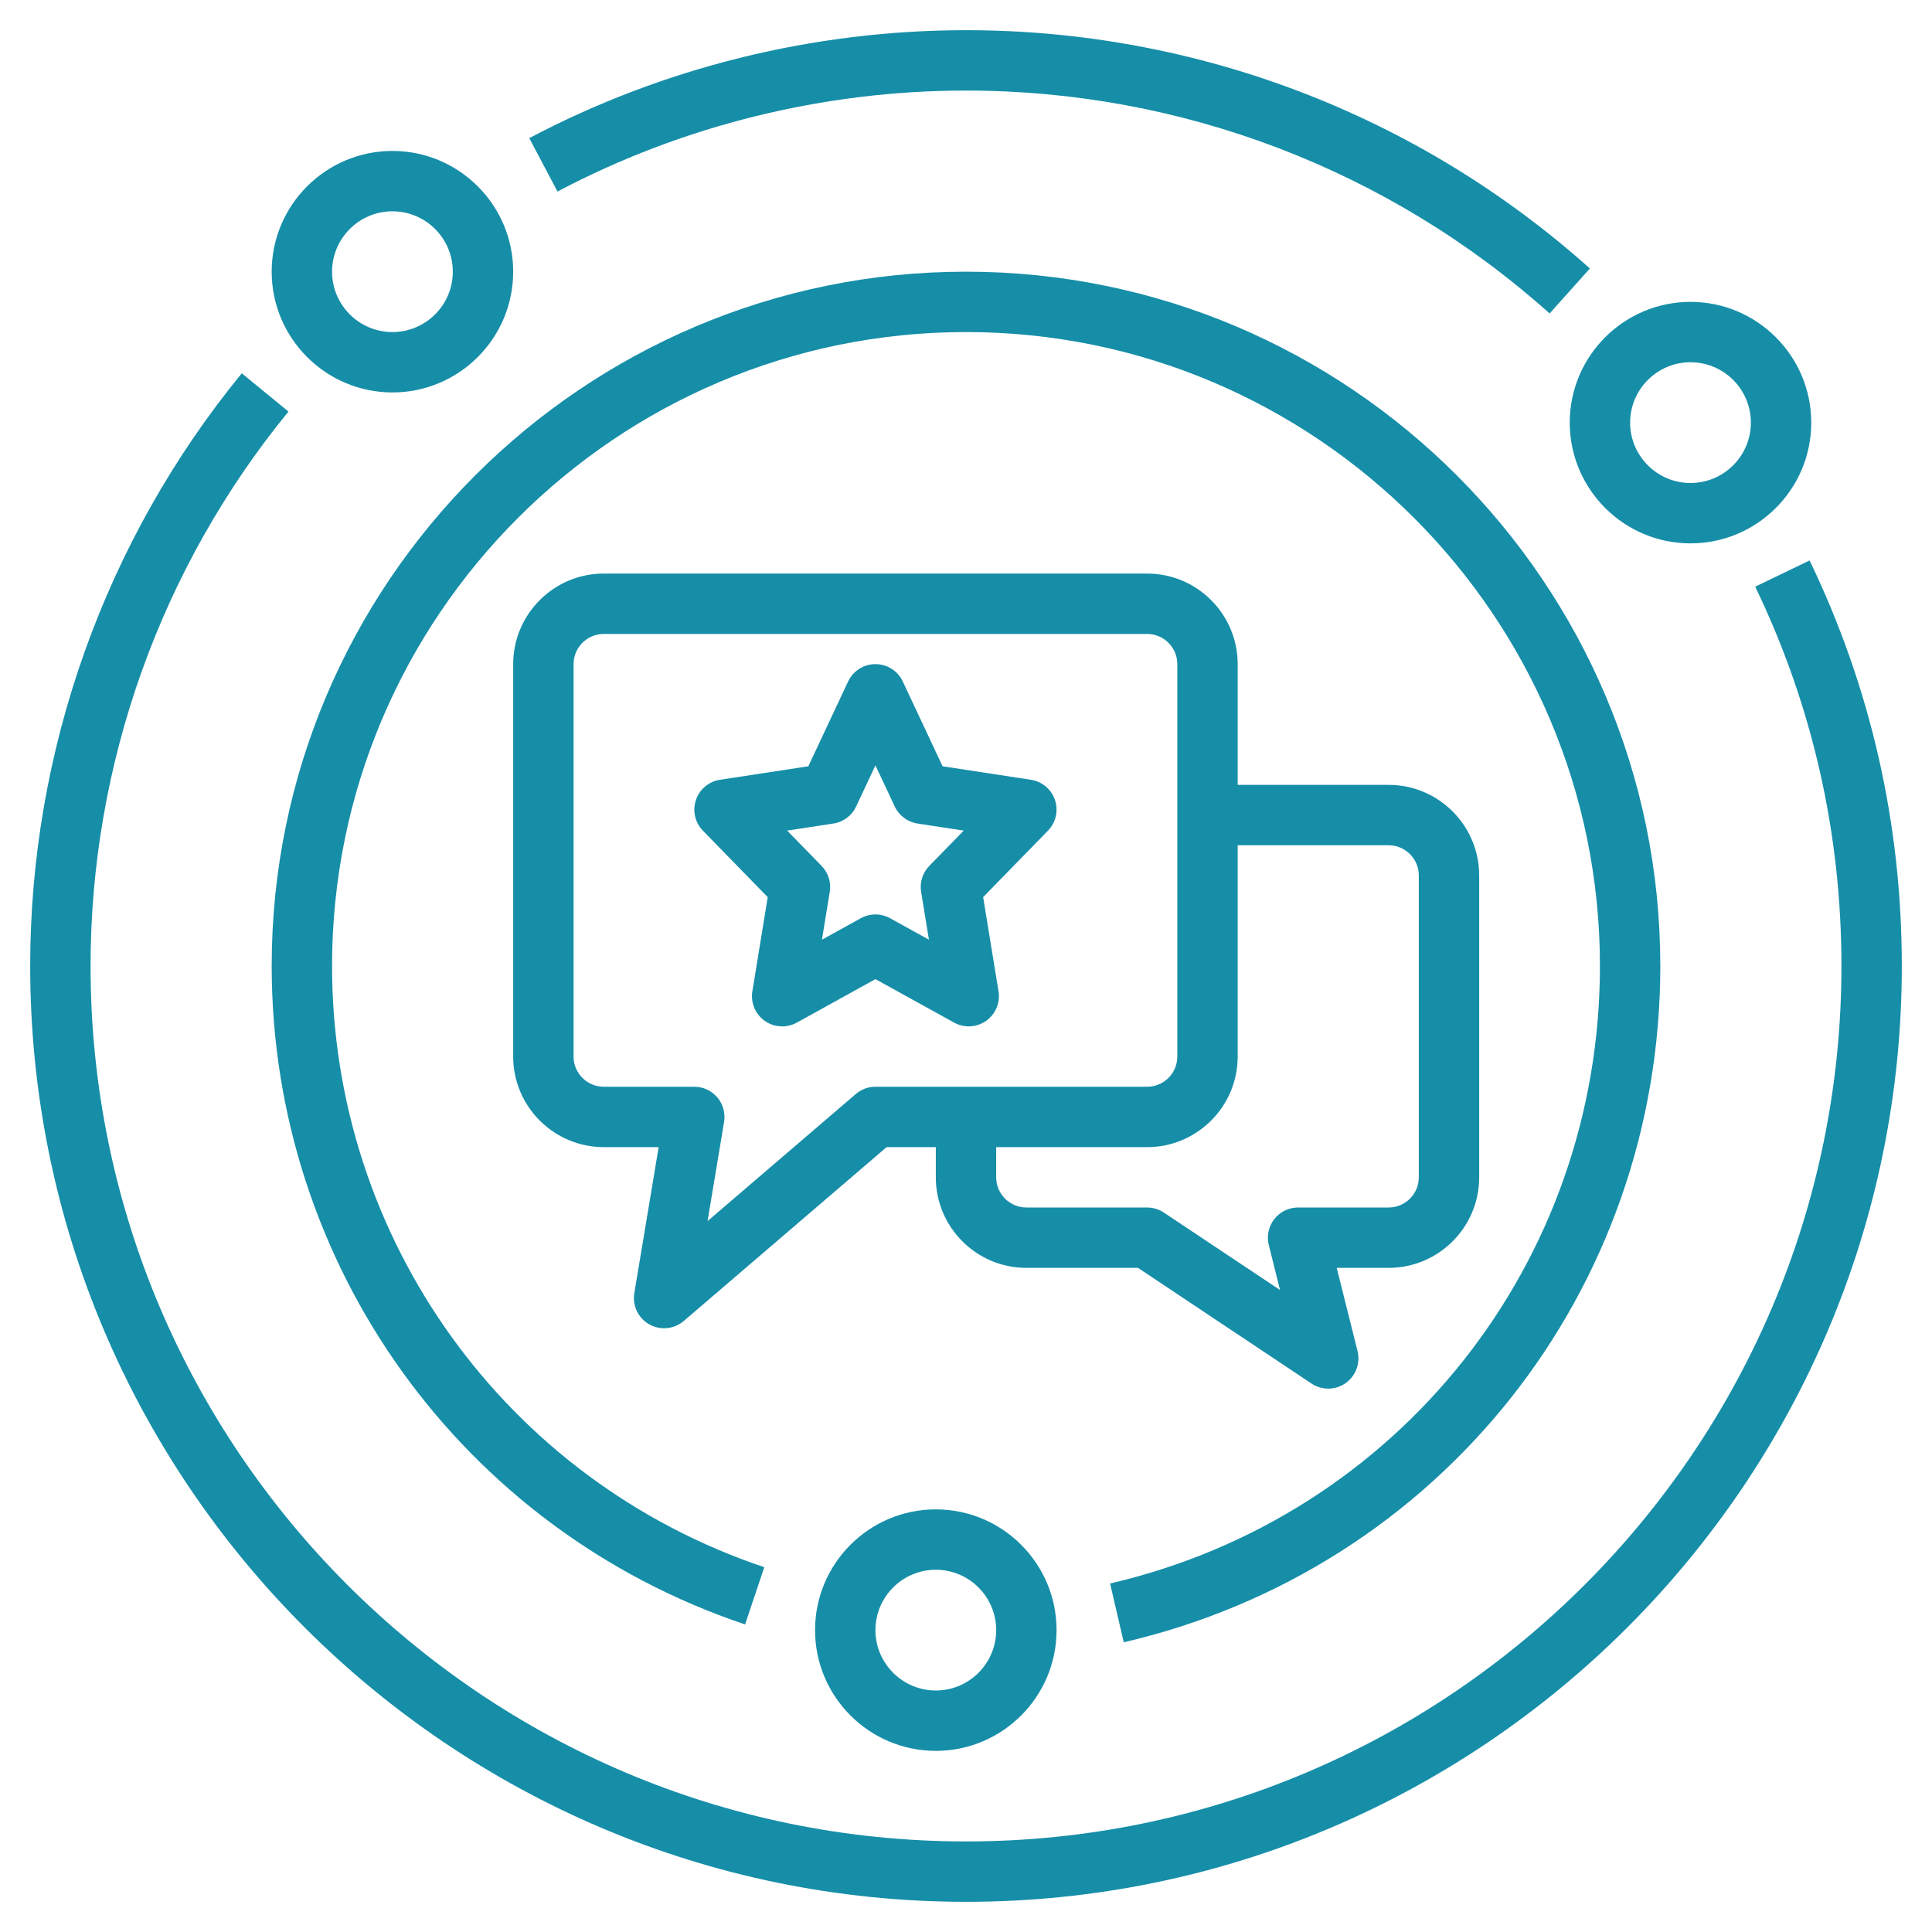
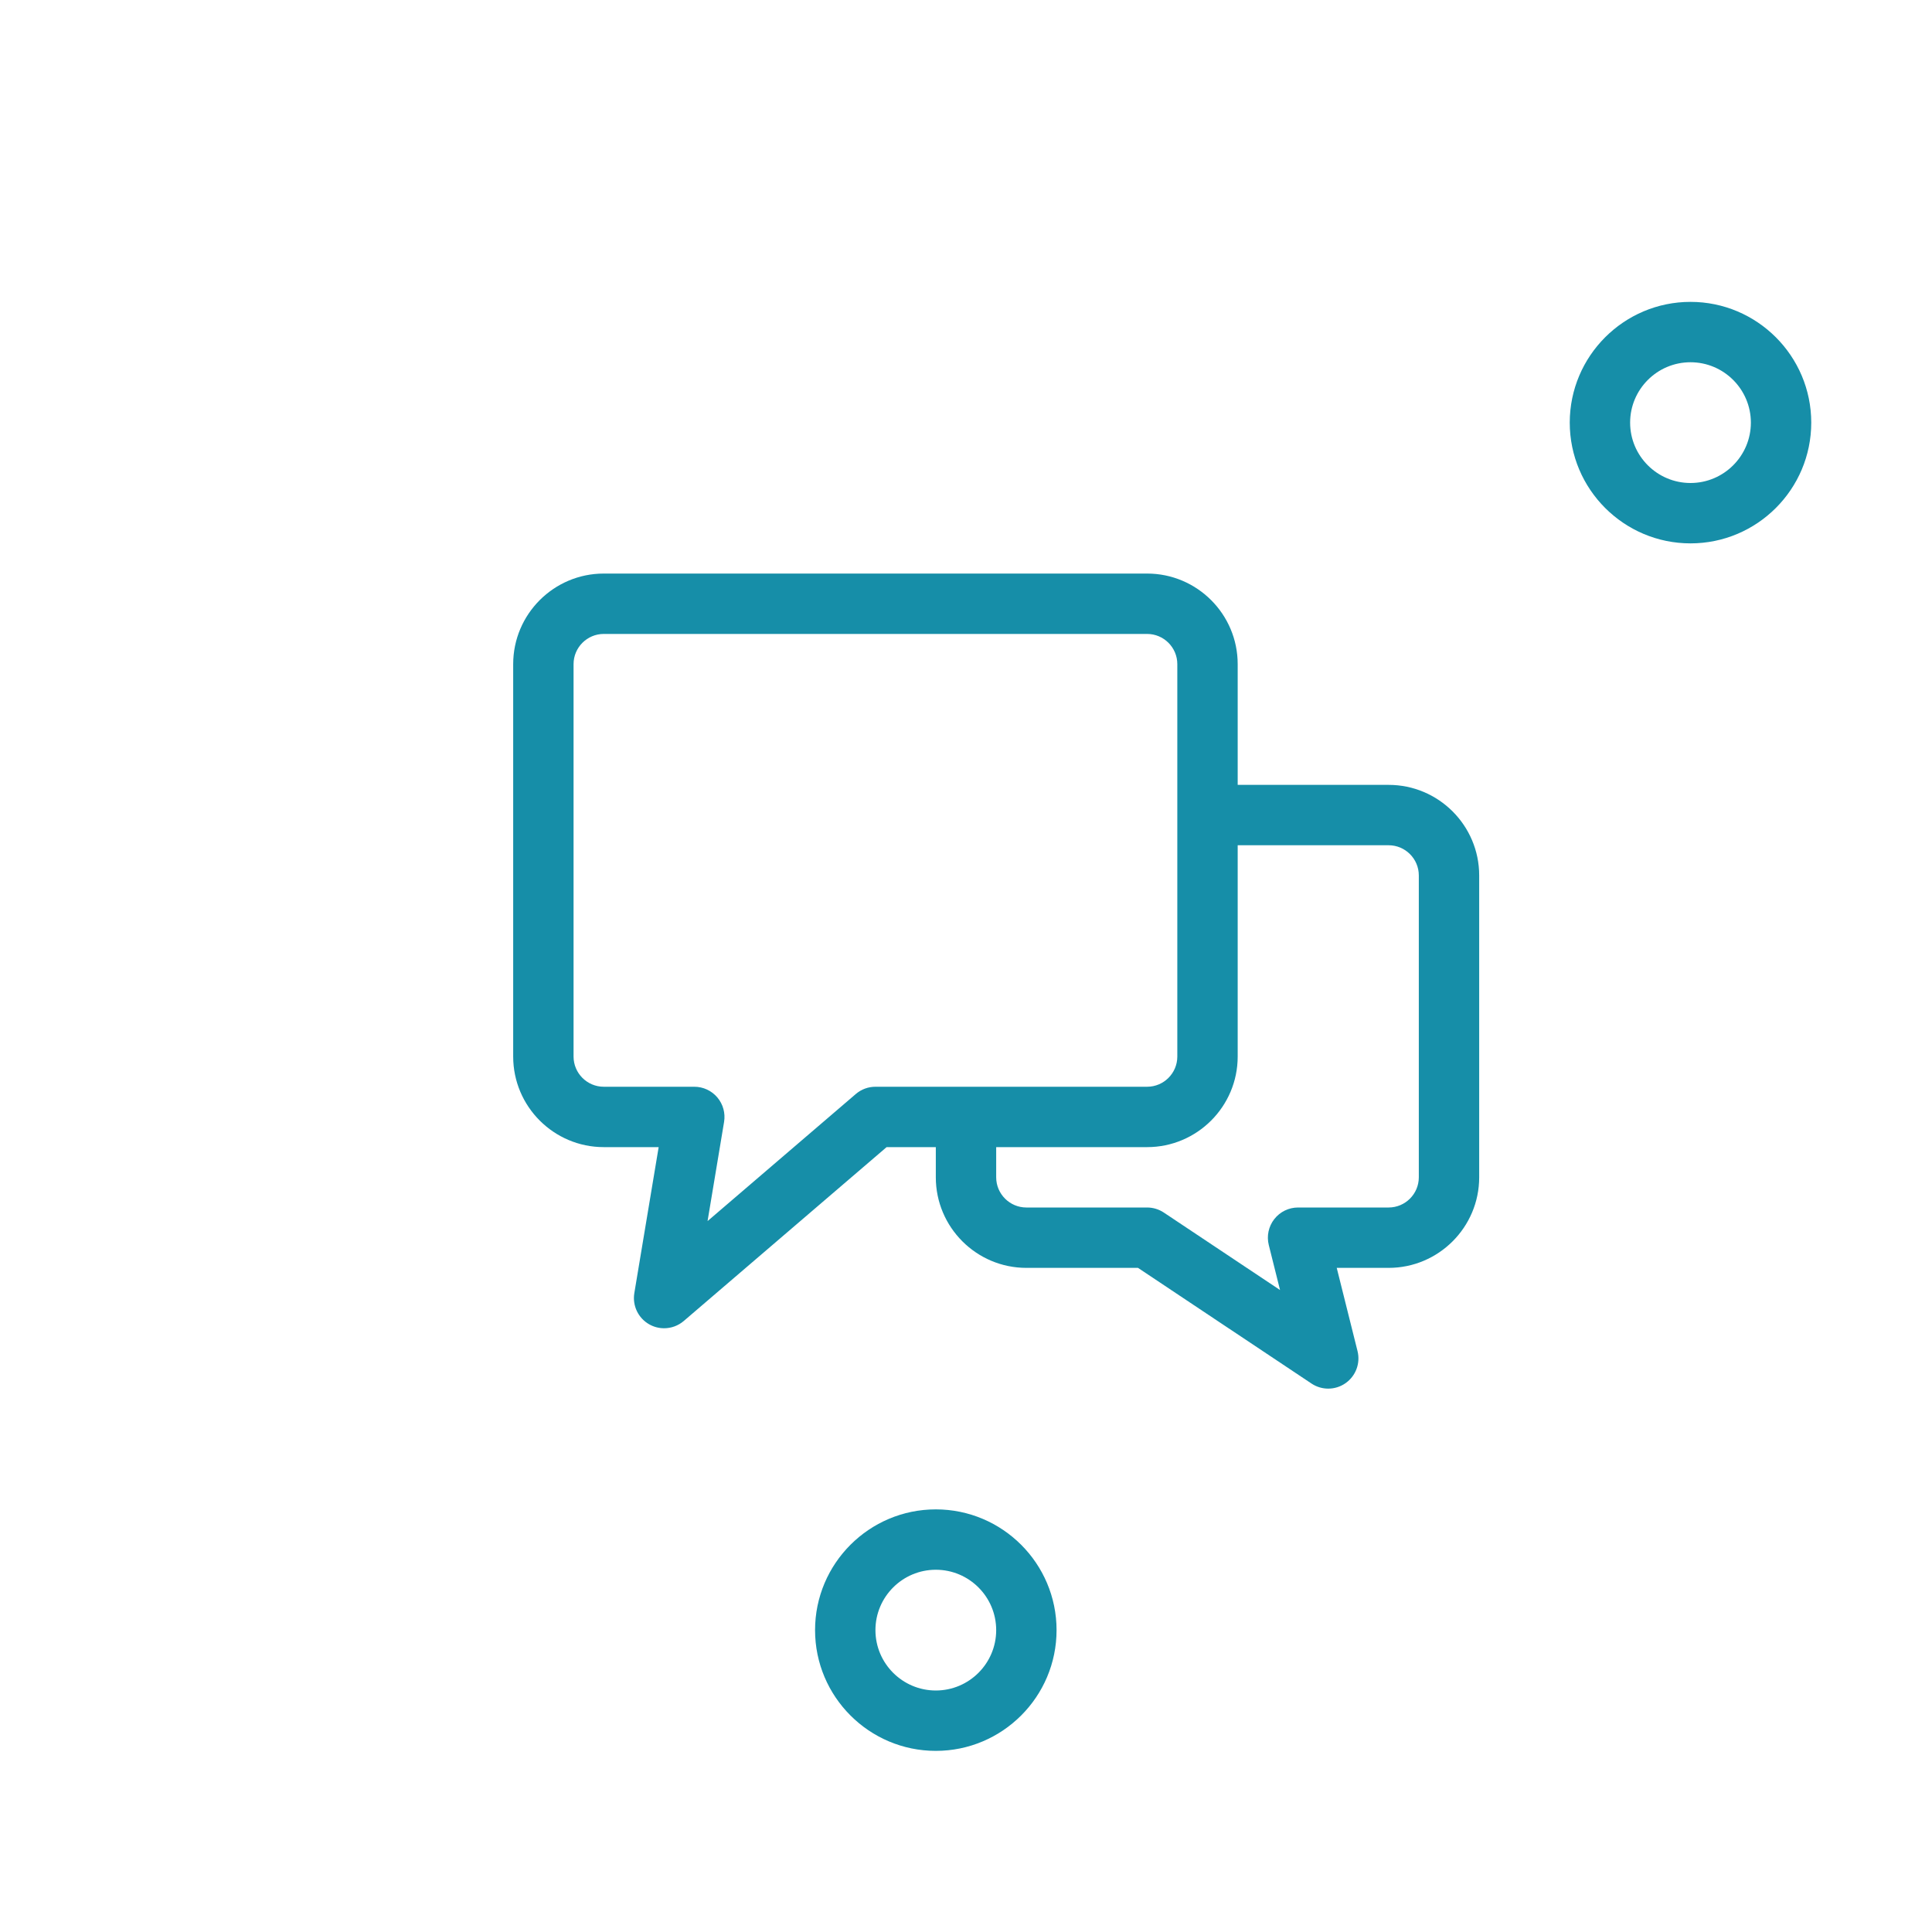
<svg xmlns="http://www.w3.org/2000/svg" height="100px" width="100px" fill="#168ea8" version="1.1" x="0px" y="0px" viewBox="0 0 64 64" style="enable-background:new 0 0 64 64;" xml:space="preserve">
-   <path d="M34.151,25.831l-2.927-0.447l-1.318-2.809C29.741,22.224,29.388,22,29,22s-0.741,0.224-0.905,0.575l-1.318,2.809  l-2.927,0.447c-0.371,0.057-0.678,0.316-0.797,0.671s-0.029,0.748,0.232,1.016l2.147,2.201l-0.509,3.12  c-0.062,0.378,0.098,0.758,0.411,0.979c0.314,0.22,0.725,0.243,1.06,0.058L29,32.435l2.606,1.44C31.758,33.958,31.924,34,32.09,34  c0.202,0,0.404-0.062,0.576-0.183c0.313-0.221,0.473-0.601,0.411-0.979l-0.509-3.12l2.147-2.201c0.262-0.268,0.352-0.66,0.232-1.016  S34.521,25.888,34.151,25.831z M30.784,28.684c-0.222,0.227-0.322,0.546-0.271,0.859l0.259,1.586l-1.288-0.712  c-0.151-0.083-0.317-0.125-0.484-0.125s-0.333,0.042-0.484,0.125l-1.288,0.712l0.259-1.586c0.051-0.313-0.049-0.632-0.271-0.859  l-1.141-1.169l1.531-0.234c0.33-0.051,0.613-0.262,0.754-0.564L29,25.354l0.64,1.363c0.142,0.302,0.425,0.513,0.754,0.564  l1.531,0.234L30.784,28.684z" />
  <path d="M43.445,45.832C43.613,45.944,43.807,46,44,46c0.202,0,0.403-0.061,0.576-0.183c0.337-0.238,0.494-0.659,0.394-1.06  L44.281,42H46c1.654,0,3-1.346,3-3V29c0-1.654-1.346-3-3-3h-5v-4c0-1.654-1.346-3-3-3H20c-1.654,0-3,1.346-3,3v13  c0,1.654,1.346,3,3,3h1.819l-0.806,4.835c-0.069,0.415,0.128,0.829,0.495,1.036C21.662,43.958,21.832,44,22,44  c0.233,0,0.465-0.082,0.651-0.241L29.37,38H31v1c0,1.654,1.346,3,3,3h3.697L43.445,45.832z M29,36c-0.239,0-0.47,0.085-0.651,0.241  l-4.91,4.209l0.547-3.285c0.048-0.29-0.033-0.586-0.223-0.811C23.573,36.129,23.294,36,23,36h-3c-0.551,0-1-0.449-1-1V22  c0-0.551,0.449-1,1-1h18c0.551,0,1,0.449,1,1v13c0,0.551-0.449,1-1,1H29z M33,39v-1h5c1.654,0,3-1.346,3-3v-7h5c0.551,0,1,0.449,1,1  v10c0,0.551-0.449,1-1,1h-3c-0.308,0-0.599,0.142-0.788,0.385s-0.257,0.559-0.182,0.858l0.373,1.491l-3.848-2.565  C38.391,40.059,38.197,40,38,40h-4C33.449,40,33,39.551,33,39z" />
-   <path d="M55,32C55,19.318,44.682,9,32,9S9,19.318,9,32c0,9.9,6.302,18.665,15.682,21.811l0.636-1.896C16.754,49.042,11,41.04,11,32  c0-11.58,9.42-21,21-21s21,9.42,21,21c0,9.824-6.672,18.235-16.227,20.455l0.453,1.948C47.691,51.971,55,42.759,55,32z" />
-   <path d="M17.533,4.576l0.935,1.769C22.606,4.157,27.286,3,32,3c7.147,0,14.013,2.623,19.333,7.384l1.334-1.49  C46.979,3.804,39.64,1,32,1C26.961,1,21.958,2.237,17.533,4.576z" />
-   <path d="M58.144,19.434C60.039,23.37,61,27.598,61,32c0,15.991-13.009,29-29,29S3,47.991,3,32c0-6.684,2.329-13.207,6.556-18.366  l-1.547-1.268C3.489,17.883,1,24.855,1,32c0,17.093,13.907,31,31,31s31-13.907,31-31c0-4.705-1.028-9.225-3.055-13.434  L58.144,19.434z" />
-   <path d="M17,9c0-2.206-1.794-4-4-4S9,6.794,9,9s1.794,4,4,4S17,11.206,17,9z M13,11c-1.103,0-2-0.897-2-2s0.897-2,2-2s2,0.897,2,2  S14.103,11,13,11z" />
  <path d="M31,50c-2.206,0-4,1.794-4,4s1.794,4,4,4s4-1.794,4-4S33.206,50,31,50z M31,56c-1.103,0-2-0.897-2-2s0.897-2,2-2  s2,0.897,2,2S32.103,56,31,56z" />
  <path d="M60,14c0-2.206-1.794-4-4-4s-4,1.794-4,4s1.794,4,4,4S60,16.206,60,14z M54,14c0-1.103,0.897-2,2-2s2,0.897,2,2  s-0.897,2-2,2S54,15.103,54,14z" />
</svg>